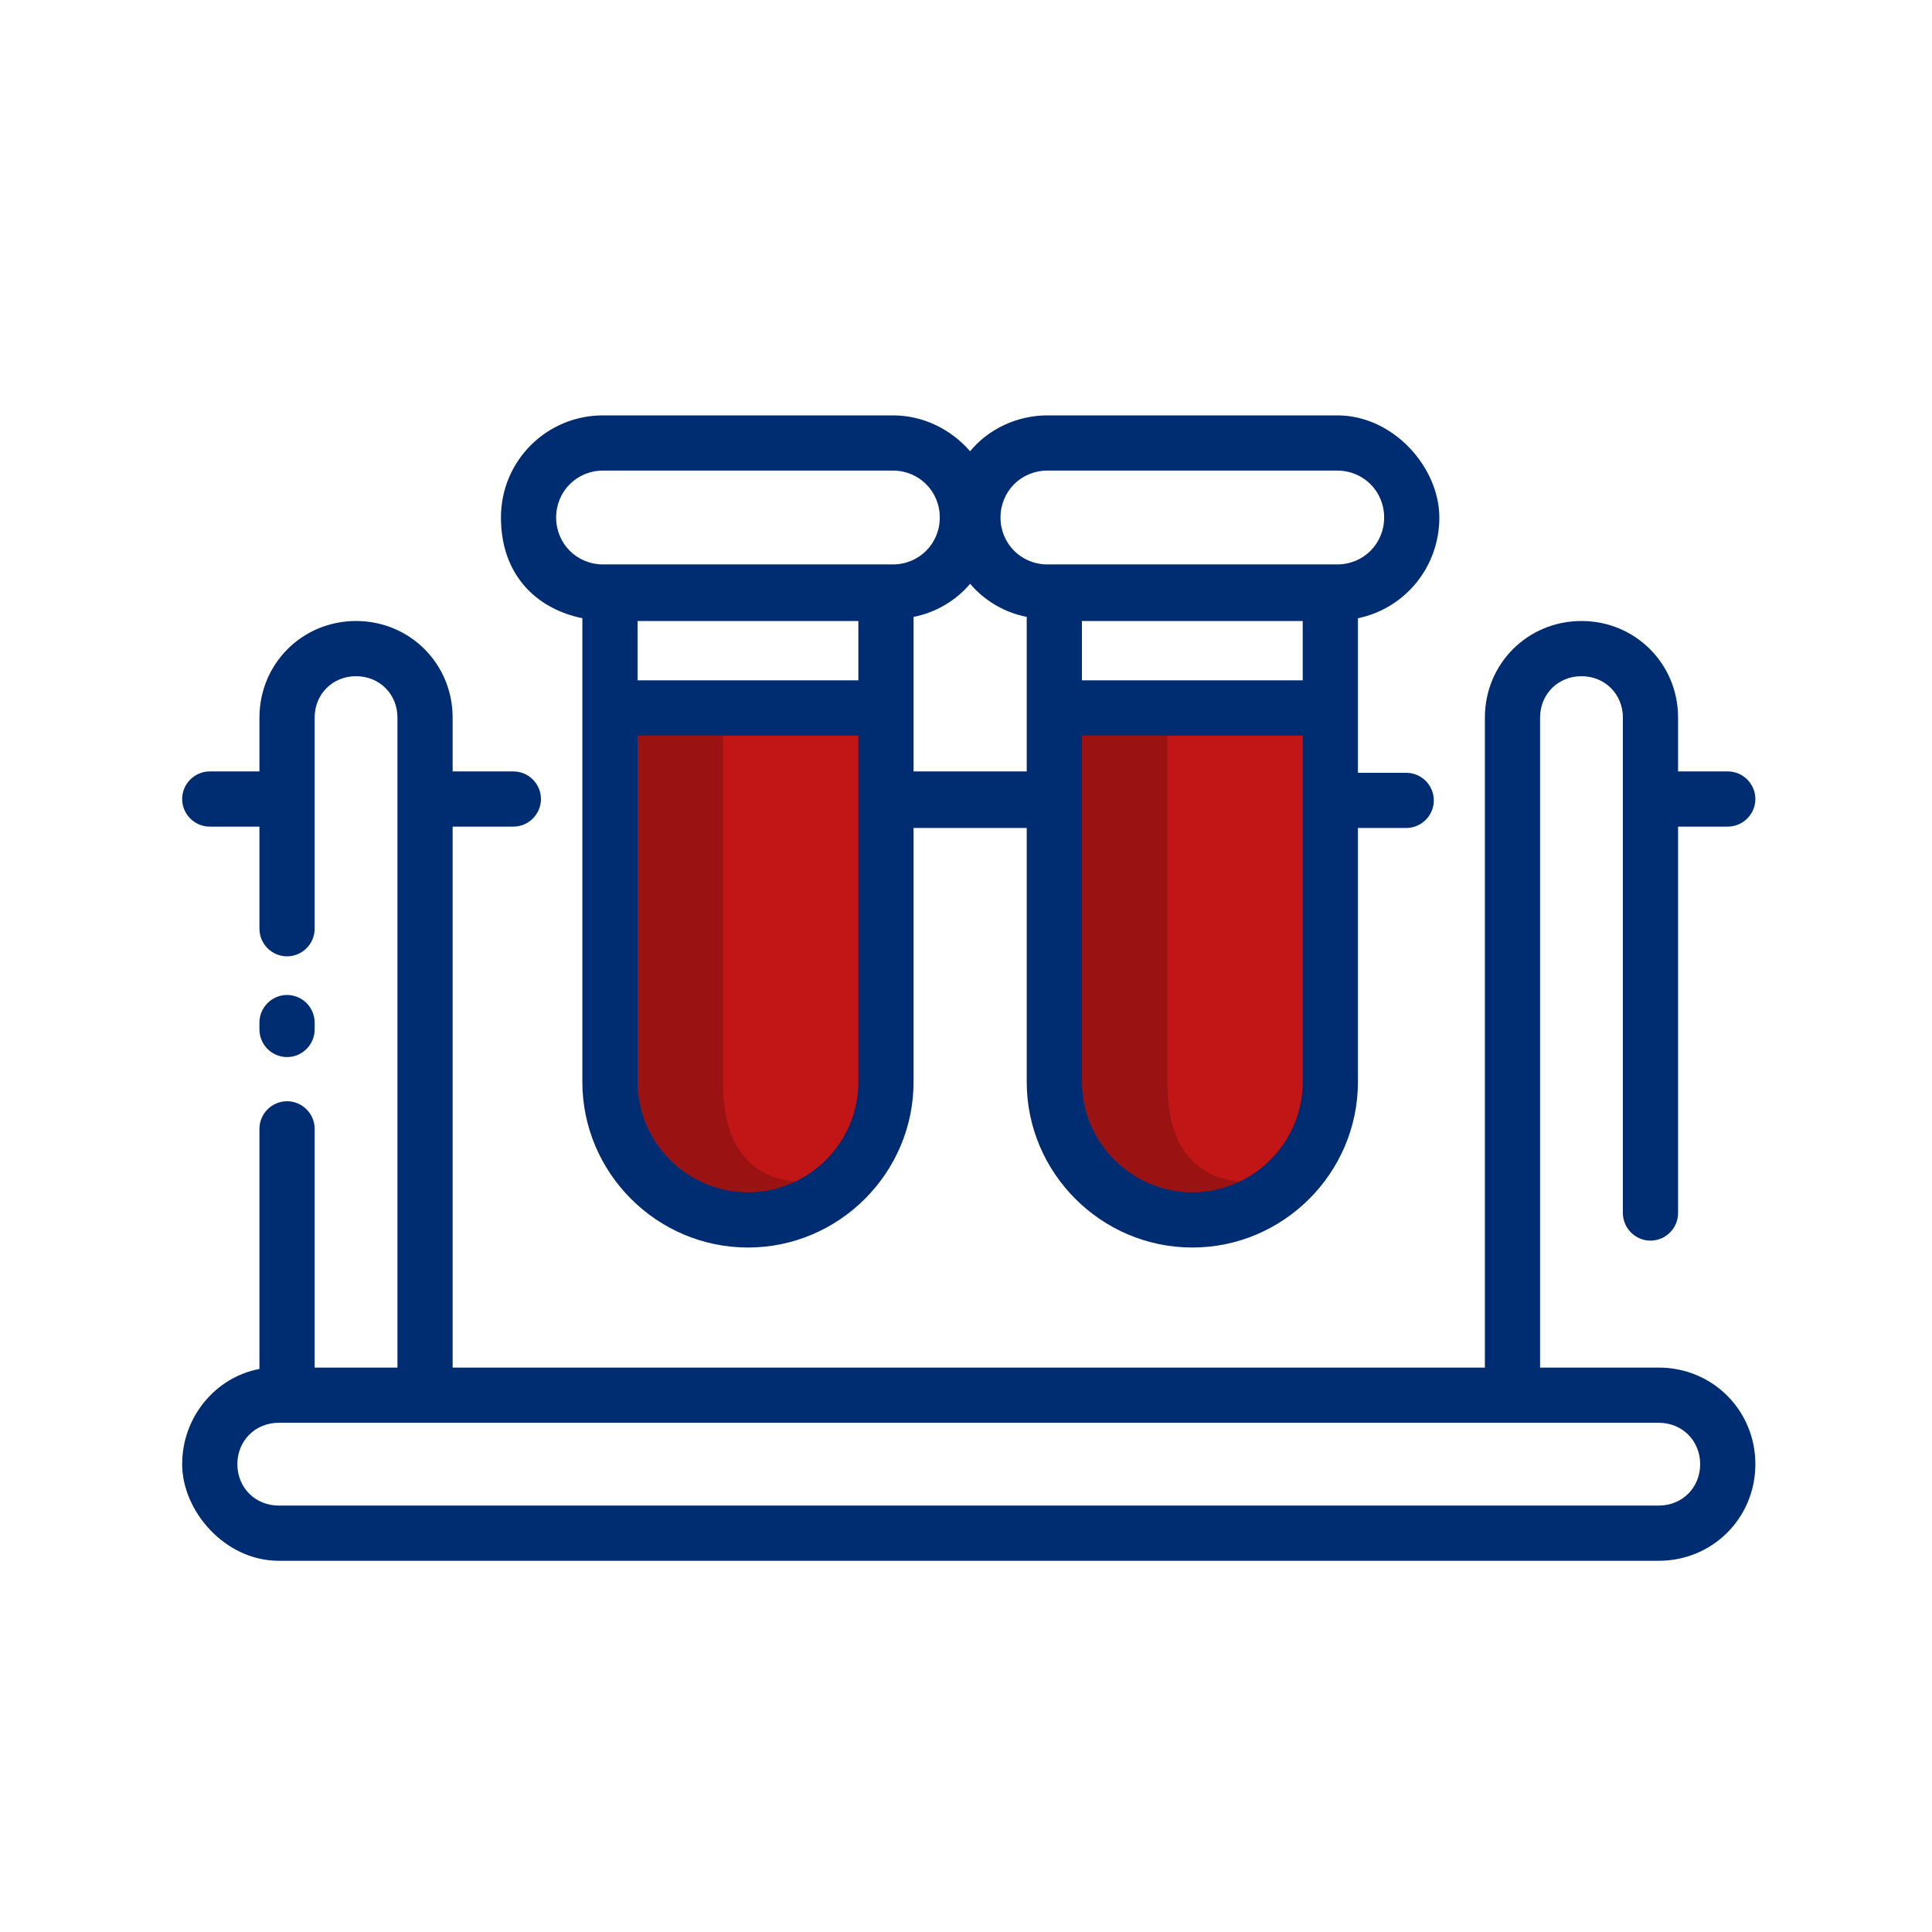
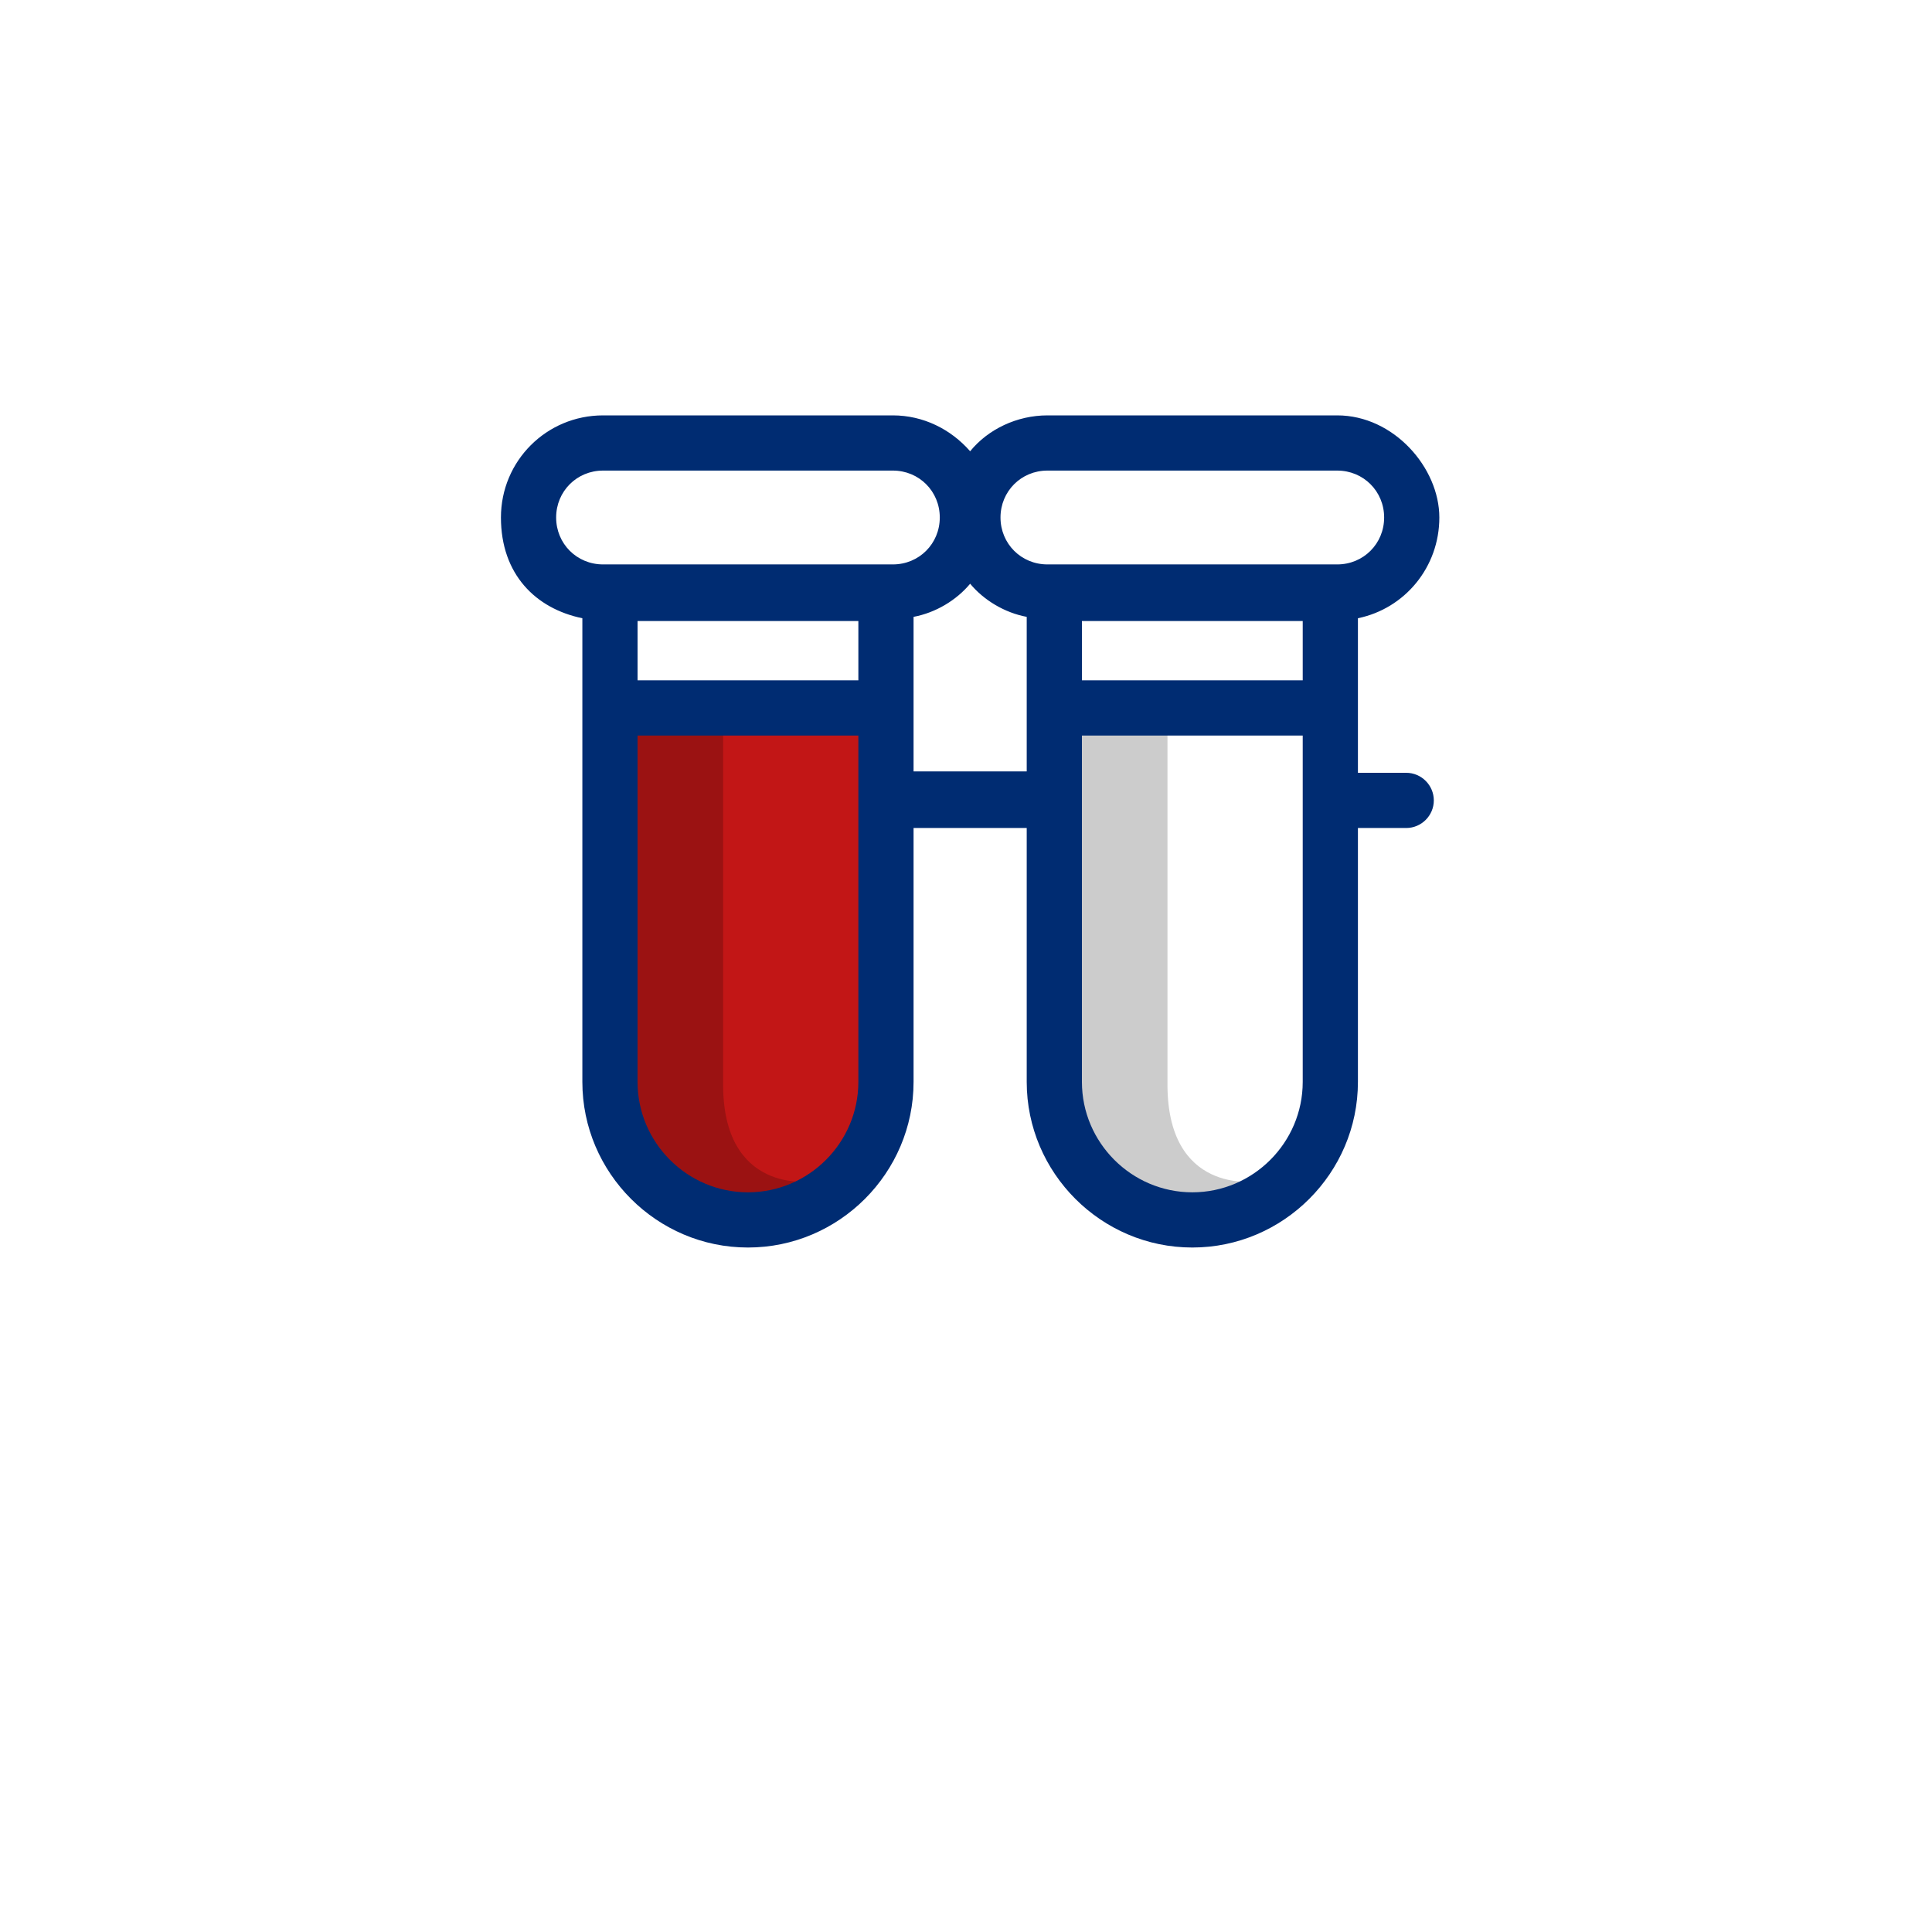
<svg xmlns="http://www.w3.org/2000/svg" width="140" height="140" viewBox="0 0 140 140" fill="none">
  <path d="M64.2 52.1V78.4C64.2 83.9 59.7 88.4 54.2 88.4C48.7 88.4 44.2 83.9 44.2 78.4V52.1" fill="#C21616" />
  <path opacity="0.2" d="M52.4 52.1V78.4C52.3 86.6 58.8 85.6 58.8 85.6L54.2 88.4C48.7 88.4 44.2 83.9 44.2 78.4V52.1" fill="black" />
-   <path d="M96.4 52.1V78.4C96.4 83.9 91.9 88.4 86.4 88.4C80.9 88.4 76.4 83.9 76.4 78.4V52.1" fill="#C21616" />
  <path opacity="0.2" d="M84.6 52.1V78.4C84.5 86.6 91 85.6 91 85.6L86.4 88.4C80.9 88.4 76.4 83.9 76.4 78.4V52.1" fill="black" />
-   <path d="M20.8 76.6C21.9 76.6 22.8 75.7 22.8 74.6V74.1C22.8 73 21.9 72.1 20.8 72.1C19.7 72.1 18.8 73 18.8 74.1V74.6C18.8 75.7 19.7 76.6 20.8 76.6Z" fill="#002C72" />
-   <path d="M120.2 99.1H111.6V52C111.6 50.3 112.9 49 114.6 49C116.3 49 117.6 50.3 117.6 52V87.9C117.6 89 118.5 89.9 119.6 89.9C120.7 89.9 121.6 89 121.6 87.9V59.9H125.2C126.3 59.9 127.2 59 127.2 57.9C127.2 56.8 126.3 55.9 125.2 55.9H121.6V52C121.6 48.1 118.5 45 114.6 45C110.7 45 107.6 48.1 107.6 52V99.1H32.8V59.9H37.2C38.3 59.9 39.2 59 39.2 57.9C39.2 56.8 38.3 55.9 37.2 55.9H32.8V52C32.8 48.1 29.7 45 25.8 45C21.9 45 18.8 48.1 18.8 52V55.9H15.2C14.1 55.9 13.2 56.8 13.2 57.9C13.2 59 14.1 59.9 15.2 59.9H18.8V67.3C18.8 68.4 19.7 69.3 20.8 69.3C21.9 69.3 22.8 68.4 22.8 67.3V52C22.8 50.3 24.1 49 25.8 49C27.5 49 28.8 50.3 28.8 52V99.1H22.8V81.8C22.8 80.7 21.9 79.8 20.8 79.8C19.7 79.8 18.8 80.7 18.8 81.8V99.2C15.6 99.8 13.2 102.7 13.2 106.1C13.2 109.5 16.3 113.1 20.2 113.1H120.2C124.1 113.1 127.2 110 127.2 106.1C127.2 102.2 124.1 99.1 120.2 99.1ZM120.2 109.1H20.2C18.5 109.1 17.2 107.8 17.2 106.1C17.2 104.4 18.5 103.1 20.2 103.1H120.2C121.9 103.1 123.2 104.4 123.2 106.1C123.2 107.8 121.9 109.1 120.2 109.1Z" fill="#002C72" />
  <path d="M42.2 44.8V78.4C42.2 85 47.6 90.4 54.2 90.4C60.8 90.4 66.2 85 66.2 78.4V60H74.4V78.4C74.4 85 79.8 90.4 86.4 90.4C93 90.4 98.4 85 98.4 78.4V60H101.9C103 60 103.9 59.1 103.9 58C103.9 56.9 103 56 101.9 56H98.4V44.8C101.8 44.1 104.3 41.1 104.3 37.5C104.3 33.9 101 30.1 96.9 30.1H75.9C73.7 30.1 71.6 31.1 70.3 32.7C68.9 31.1 66.9 30.1 64.7 30.1H43.7C39.6 30.1 36.3 33.4 36.3 37.5C36.3 41.6 38.8 44.1 42.2 44.8ZM62.2 49.3H46.2V45H62.2V49.3ZM62.2 78.4C62.2 82.8 58.6 86.4 54.2 86.4C49.8 86.4 46.2 82.8 46.2 78.4V53.3H62.2V78.4ZM66.2 55.9V44.7C67.8 44.4 69.3 43.5 70.3 42.3C71.3 43.5 72.8 44.4 74.4 44.7V55.9H66.2ZM94.4 49.3H78.4V45H94.4V49.3ZM94.4 78.4C94.4 82.8 90.8 86.4 86.4 86.4C82 86.4 78.4 82.8 78.4 78.4V53.3H94.4V78.4ZM75.9 34.1H96.9C98.8 34.1 100.3 35.6 100.3 37.5C100.3 39.4 98.8 40.9 96.9 40.9H75.9C74 40.9 72.5 39.4 72.5 37.5C72.5 35.6 74 34.1 75.9 34.1ZM43.7 34.1H64.7C66.6 34.1 68.1 35.6 68.1 37.5C68.1 39.4 66.6 40.9 64.7 40.9H43.7C41.8 40.9 40.3 39.4 40.3 37.5C40.3 35.6 41.8 34.1 43.7 34.1Z" fill="#002C72" />
</svg>